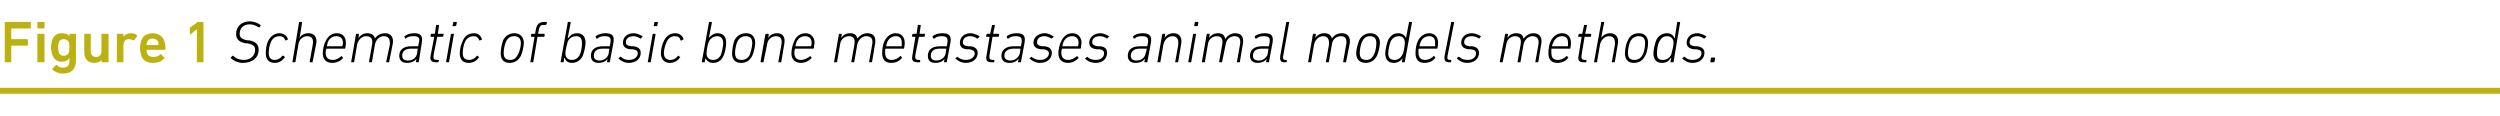
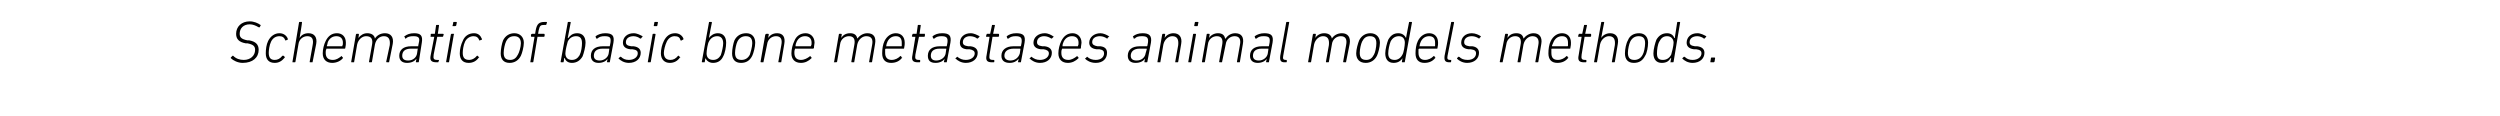
<svg xmlns="http://www.w3.org/2000/svg" version="1.1" width="421.4px" height="19.5px" viewBox="0 -3 421.4 19.5" style="top:-3px">
  <desc>Figure 1 Schematic of basic bone metastases animal models methods.</desc>
  <defs />
  <g class="svg-textframe-paragraphrules">
-     <line class="svg-paragraph-rulebelow" y1="12.3" y2="12.3" x1="0" x2="421.4" stroke="#bbb212" stroke-width="1" />
-   </g>
+     </g>
  <g id="Polygon116179">
    <path d="M 38.9 6.8 C 38.9 6.8 38.9 6.7 38.9 6.7 C 38.9 6.7 39.2 6.4 39.2 6.4 C 39.2 6.4 39.2 6.4 39.3 6.4 C 39.8 6.9 40.4 7.1 41.1 7.1 C 42.2 7.1 43 6.4 43 5.4 C 43 4.8 42.7 4.5 41.7 4.3 C 41.7 4.3 41.4 4.3 41.4 4.3 C 40.3 4.1 39.8 3.6 39.8 2.7 C 39.8 1.5 40.7 0.6 42.1 0.6 C 42.8 0.6 43.5 0.9 43.9 1.2 C 44 1.2 44 1.3 43.9 1.3 C 43.9 1.3 43.8 1.6 43.8 1.6 C 43.7 1.6 43.7 1.6 43.6 1.6 C 43.1 1.3 42.6 1.1 42.1 1.1 C 41 1.1 40.4 1.8 40.4 2.7 C 40.4 3.3 40.7 3.6 41.7 3.8 C 41.7 3.8 42 3.8 42 3.8 C 43.1 4 43.6 4.5 43.6 5.4 C 43.6 6.7 42.6 7.6 40.9 7.6 C 40.1 7.6 39.3 7.2 38.9 6.8 Z M 44.8 6 C 44.8 5.3 44.9 4.5 45.2 3.9 C 45.6 3.1 46.3 2.6 47.1 2.6 C 47.8 2.6 48.3 3 48.5 3.5 C 48.5 3.6 48.5 3.7 48.5 3.7 C 48.5 3.7 48.2 3.8 48.2 3.8 C 48.1 3.9 48.1 3.8 48.1 3.8 C 47.9 3.3 47.6 3.1 47.1 3.1 C 46.5 3.1 46 3.4 45.7 4 C 45.4 4.6 45.3 5.5 45.3 5.9 C 45.3 6.7 45.6 7.1 46.3 7.1 C 46.8 7.1 47.2 6.9 47.6 6.4 C 47.7 6.4 47.7 6.4 47.8 6.4 C 47.8 6.4 48 6.6 48 6.6 C 48 6.6 48 6.7 48 6.7 C 47.5 7.3 47 7.6 46.3 7.6 C 45.3 7.6 44.8 7 44.8 6 Z M 52.3 7.5 C 52.2 7.5 52.2 7.5 52.2 7.4 C 52.2 7.4 52.7 4.6 52.7 4.6 C 52.9 3.6 52.6 3.1 51.8 3.1 C 51.1 3.1 50.4 3.6 50.3 4.5 C 50.3 4.5 49.8 7.4 49.8 7.4 C 49.8 7.5 49.7 7.5 49.7 7.5 C 49.7 7.5 49.3 7.5 49.3 7.5 C 49.3 7.5 49.3 7.5 49.3 7.4 C 49.3 7.4 50.4 0.8 50.4 0.8 C 50.4 0.7 50.5 0.7 50.5 0.7 C 50.5 0.7 50.9 0.7 50.9 0.7 C 50.9 0.7 50.9 0.7 50.9 0.8 C 50.94 0.8 50.5 3.4 50.5 3.4 C 50.5 3.4 50.49 3.38 50.5 3.4 C 50.8 2.9 51.3 2.6 52 2.6 C 53 2.6 53.5 3.3 53.3 4.4 C 53.3 4.4 52.7 7.4 52.7 7.4 C 52.7 7.5 52.7 7.5 52.6 7.5 C 52.6 7.5 52.3 7.5 52.3 7.5 Z M 54.4 6 C 54.4 5.3 54.6 4.5 54.9 3.9 C 55.3 3.1 55.9 2.6 56.8 2.6 C 57.7 2.6 58.3 3.2 58.3 4.2 C 58.3 4.4 58.3 4.7 58.2 5.1 C 58.2 5.2 58.1 5.2 58.1 5.2 C 58.1 5.2 55.1 5.2 55.1 5.2 C 55 5.2 55 5.2 55 5.3 C 54.9 5.5 54.9 5.7 54.9 5.9 C 54.9 6.7 55.3 7.1 56.1 7.1 C 56.7 7.1 57.1 6.8 57.5 6.5 C 57.5 6.4 57.6 6.4 57.6 6.5 C 57.6 6.5 57.8 6.7 57.8 6.7 C 57.8 6.7 57.8 6.8 57.8 6.8 C 57.4 7.3 56.7 7.6 56 7.6 C 55 7.6 54.4 7 54.4 6 Z M 57.7 4.8 C 57.7 4.8 57.7 4.8 57.7 4.7 C 57.8 4.6 57.8 4.4 57.8 4.2 C 57.8 3.5 57.4 3.1 56.7 3.1 C 56.1 3.1 55.6 3.4 55.3 4 C 55.2 4.2 55.2 4.5 55.1 4.7 C 55.1 4.8 55.1 4.8 55.1 4.8 C 55.1 4.8 57.7 4.8 57.7 4.8 Z M 65.2 7.5 C 65.2 7.5 65.1 7.5 65.1 7.4 C 65.1 7.4 65.7 4.6 65.7 4.6 C 65.8 3.6 65.5 3.1 64.7 3.1 C 64 3.1 63.4 3.6 63.2 4.5 C 63.2 4.5 62.7 7.4 62.7 7.4 C 62.7 7.5 62.6 7.5 62.6 7.5 C 62.6 7.5 62.3 7.5 62.3 7.5 C 62.2 7.5 62.2 7.5 62.2 7.4 C 62.2 7.4 62.7 4.6 62.7 4.6 C 62.9 3.6 62.6 3.1 61.7 3.1 C 61.1 3.1 60.4 3.6 60.2 4.5 C 60.2 4.5 59.7 7.4 59.7 7.4 C 59.7 7.5 59.7 7.5 59.6 7.5 C 59.6 7.5 59.3 7.5 59.3 7.5 C 59.2 7.5 59.2 7.5 59.2 7.4 C 59.2 7.4 60 2.8 60 2.8 C 60 2.8 60.1 2.7 60.1 2.7 C 60.1 2.7 60.4 2.7 60.4 2.7 C 60.5 2.7 60.5 2.8 60.5 2.8 C 60.53 2.83 60.4 3.4 60.4 3.4 C 60.4 3.4 60.44 3.38 60.4 3.4 C 60.8 2.9 61.3 2.6 61.9 2.6 C 62.6 2.6 63.1 2.9 63.2 3.5 C 63.2 3.5 63.2 3.5 63.2 3.5 C 63.5 3 64.1 2.6 64.9 2.6 C 65.9 2.6 66.4 3.3 66.2 4.4 C 66.2 4.4 65.6 7.4 65.6 7.4 C 65.6 7.5 65.6 7.5 65.5 7.5 C 65.5 7.5 65.2 7.5 65.2 7.5 Z M 70.2 7.5 C 70.1 7.5 70.1 7.5 70.1 7.4 C 70.09 7.4 70.2 6.9 70.2 6.9 C 70.2 6.9 70.17 6.9 70.2 6.9 C 69.9 7.3 69.4 7.6 68.6 7.6 C 67.8 7.6 67.3 7.2 67.3 6.4 C 67.3 5.4 68 4.8 69.3 4.8 C 69.3 4.8 70.5 4.8 70.5 4.8 C 70.5 4.8 70.5 4.8 70.5 4.7 C 70.5 4.7 70.6 4.2 70.6 4.2 C 70.8 3.4 70.6 3.1 69.7 3.1 C 69.1 3.1 68.7 3.2 68.4 3.5 C 68.4 3.5 68.3 3.5 68.3 3.5 C 68.3 3.5 68.2 3.2 68.2 3.2 C 68.1 3.2 68.1 3.1 68.2 3.1 C 68.6 2.8 69.1 2.6 69.8 2.6 C 70.9 2.6 71.3 3 71.1 4.2 C 71.1 4.2 70.6 7.4 70.6 7.4 C 70.6 7.5 70.5 7.5 70.5 7.5 C 70.5 7.5 70.2 7.5 70.2 7.5 Z M 70.3 6 C 70.3 6 70.4 5.3 70.4 5.3 C 70.5 5.2 70.4 5.2 70.4 5.2 C 70.4 5.2 69.3 5.2 69.3 5.2 C 68.2 5.2 67.8 5.7 67.8 6.4 C 67.8 6.9 68.1 7.2 68.8 7.2 C 69.6 7.2 70.2 6.7 70.3 6 Z M 73.6 7.5 C 72.7 7.5 72.4 7.2 72.6 6.3 C 72.6 6.3 73.2 3.2 73.2 3.2 C 73.2 3.2 73.2 3.2 73.1 3.2 C 73.1 3.2 72.6 3.2 72.6 3.2 C 72.6 3.2 72.5 3.1 72.6 3.1 C 72.6 3.1 72.6 2.8 72.6 2.8 C 72.6 2.8 72.6 2.7 72.7 2.7 C 72.7 2.7 73.2 2.7 73.2 2.7 C 73.2 2.7 73.3 2.7 73.3 2.7 C 73.3 2.7 73.5 1.3 73.5 1.3 C 73.5 1.2 73.6 1.2 73.6 1.2 C 73.6 1.2 73.9 1.2 73.9 1.2 C 74 1.2 74 1.2 74 1.3 C 74 1.3 73.8 2.7 73.8 2.7 C 73.8 2.7 73.8 2.7 73.8 2.7 C 73.8 2.7 74.7 2.7 74.7 2.7 C 74.7 2.7 74.8 2.8 74.8 2.8 C 74.8 2.8 74.7 3.1 74.7 3.1 C 74.7 3.1 74.7 3.2 74.6 3.2 C 74.6 3.2 73.7 3.2 73.7 3.2 C 73.7 3.2 73.7 3.2 73.7 3.2 C 73.7 3.2 73.1 6.2 73.1 6.2 C 73 6.9 73.1 7.1 73.7 7.1 C 73.7 7.1 73.9 7.1 73.9 7.1 C 73.9 7.1 74 7.1 74 7.2 C 74 7.2 73.9 7.4 73.9 7.4 C 73.9 7.5 73.9 7.5 73.8 7.5 C 73.8 7.5 73.6 7.5 73.6 7.5 Z M 76.3 1.4 C 76.3 1.4 76.2 1.4 76.3 1.3 C 76.3 1.3 76.4 0.8 76.4 0.8 C 76.4 0.7 76.4 0.7 76.5 0.7 C 76.5 0.7 76.9 0.7 76.9 0.7 C 76.9 0.7 77 0.7 77 0.8 C 77 0.8 76.9 1.3 76.9 1.3 C 76.8 1.4 76.8 1.4 76.7 1.4 C 76.7 1.4 76.3 1.4 76.3 1.4 Z M 75.3 7.5 C 75.3 7.5 75.2 7.5 75.2 7.4 C 75.2 7.4 76 2.8 76 2.8 C 76 2.8 76.1 2.7 76.1 2.7 C 76.1 2.7 76.5 2.7 76.5 2.7 C 76.5 2.7 76.6 2.8 76.5 2.8 C 76.5 2.8 75.7 7.4 75.7 7.4 C 75.7 7.5 75.7 7.5 75.6 7.5 C 75.6 7.5 75.3 7.5 75.3 7.5 Z M 77.5 6 C 77.5 5.3 77.7 4.5 78 3.9 C 78.3 3.1 79 2.6 79.9 2.6 C 80.6 2.6 81 3 81.2 3.5 C 81.3 3.6 81.2 3.7 81.2 3.7 C 81.2 3.7 80.9 3.8 80.9 3.8 C 80.9 3.9 80.8 3.8 80.8 3.8 C 80.6 3.3 80.3 3.1 79.8 3.1 C 79.3 3.1 78.7 3.4 78.4 4 C 78.1 4.6 78 5.5 78 5.9 C 78 6.7 78.3 7.1 79.1 7.1 C 79.5 7.1 80 6.9 80.4 6.4 C 80.4 6.4 80.5 6.4 80.5 6.4 C 80.5 6.4 80.7 6.6 80.7 6.6 C 80.8 6.6 80.8 6.7 80.7 6.7 C 80.3 7.3 79.7 7.6 79 7.6 C 78 7.6 77.5 7 77.5 6 Z M 86.7 2.6 C 87.7 2.6 88.3 3.3 88.3 4.2 C 88.3 4.9 88 6 87.8 6.4 C 87.4 7.2 86.7 7.6 85.9 7.6 C 84.9 7.6 84.4 7 84.4 6 C 84.4 5.3 84.6 4.3 84.8 3.8 C 85.2 3 85.9 2.6 86.7 2.6 Z M 86.7 3.1 C 86 3.1 85.6 3.4 85.3 4 C 85.1 4.4 84.9 5.3 84.9 5.9 C 84.9 6.7 85.2 7.1 86 7.1 C 86.6 7.1 87 6.8 87.3 6.2 C 87.5 5.9 87.8 4.9 87.8 4.3 C 87.8 3.5 87.4 3.1 86.7 3.1 Z M 89.4 7.5 C 89.4 7.5 89.4 7.5 89.4 7.4 C 89.4 7.4 90.1 3.2 90.1 3.2 C 90.1 3.2 90.1 3.2 90.1 3.2 C 90.1 3.2 89.6 3.2 89.6 3.2 C 89.5 3.2 89.5 3.1 89.5 3.1 C 89.5 3.1 89.5 2.8 89.5 2.8 C 89.6 2.8 89.6 2.7 89.7 2.7 C 89.7 2.7 90.1 2.7 90.1 2.7 C 90.2 2.7 90.2 2.7 90.2 2.7 C 90.2 2.7 90.3 2.1 90.3 2.1 C 90.5 1 90.9 0.7 91.8 0.7 C 91.8 0.7 92.1 0.7 92.1 0.7 C 92.1 0.7 92.2 0.7 92.2 0.8 C 92.2 0.8 92.1 1.1 92.1 1.1 C 92.1 1.1 92.1 1.2 92 1.2 C 92 1.2 91.8 1.2 91.8 1.2 C 91.1 1.2 91 1.3 90.8 2.1 C 90.8 2.1 90.7 2.7 90.7 2.7 C 90.7 2.7 90.7 2.7 90.8 2.7 C 90.8 2.7 91.7 2.7 91.7 2.7 C 91.8 2.7 91.8 2.8 91.8 2.8 C 91.8 2.8 91.8 3.1 91.8 3.1 C 91.8 3.1 91.7 3.2 91.7 3.2 C 91.7 3.2 90.7 3.2 90.7 3.2 C 90.7 3.2 90.6 3.2 90.6 3.2 C 90.6 3.2 89.9 7.4 89.9 7.4 C 89.9 7.5 89.8 7.5 89.8 7.5 C 89.8 7.5 89.4 7.5 89.4 7.5 Z M 95.2 6.8 C 95.16 6.79 95.1 6.8 95.1 6.8 C 95.1 6.8 95.04 7.4 95 7.4 C 95 7.5 95 7.5 94.9 7.5 C 94.9 7.5 94.6 7.5 94.6 7.5 C 94.6 7.5 94.5 7.5 94.5 7.4 C 94.5 7.4 95.7 0.8 95.7 0.8 C 95.7 0.7 95.7 0.7 95.8 0.7 C 95.8 0.7 96.1 0.7 96.1 0.7 C 96.2 0.7 96.2 0.7 96.2 0.8 C 96.21 0.8 95.7 3.4 95.7 3.4 C 95.7 3.4 95.76 3.41 95.8 3.4 C 96.1 3 96.5 2.6 97.3 2.6 C 98.2 2.6 98.7 3.2 98.7 4.2 C 98.7 4.9 98.4 6 98.2 6.5 C 97.8 7.2 97.2 7.6 96.4 7.6 C 95.7 7.6 95.3 7.2 95.2 6.8 Z M 97.7 6.3 C 98 5.7 98.1 4.8 98.1 4.3 C 98.1 3.6 97.9 3.1 97.1 3.1 C 96.5 3.1 96 3.4 95.7 4 C 95.6 4.3 95.3 5.5 95.3 6 C 95.3 6.7 95.7 7.1 96.4 7.1 C 97 7.1 97.4 6.8 97.7 6.3 Z M 102.4 7.5 C 102.4 7.5 102.3 7.5 102.3 7.4 C 102.35 7.4 102.4 6.9 102.4 6.9 C 102.4 6.9 102.43 6.9 102.4 6.9 C 102.2 7.3 101.6 7.6 100.9 7.6 C 100.1 7.6 99.6 7.2 99.6 6.4 C 99.6 5.4 100.3 4.8 101.6 4.8 C 101.6 4.8 102.7 4.8 102.7 4.8 C 102.8 4.8 102.8 4.8 102.8 4.7 C 102.8 4.7 102.9 4.2 102.9 4.2 C 103 3.4 102.9 3.1 101.9 3.1 C 101.4 3.1 101 3.2 100.7 3.5 C 100.6 3.5 100.6 3.5 100.5 3.5 C 100.5 3.5 100.4 3.2 100.4 3.2 C 100.4 3.2 100.4 3.1 100.4 3.1 C 100.8 2.8 101.4 2.6 102 2.6 C 103.2 2.6 103.6 3 103.4 4.2 C 103.4 4.2 102.8 7.4 102.8 7.4 C 102.8 7.5 102.8 7.5 102.7 7.5 C 102.7 7.5 102.4 7.5 102.4 7.5 Z M 102.6 6 C 102.6 6 102.7 5.3 102.7 5.3 C 102.7 5.2 102.7 5.2 102.7 5.2 C 102.7 5.2 101.6 5.2 101.6 5.2 C 100.5 5.2 100.1 5.7 100.1 6.4 C 100.1 6.9 100.4 7.2 101.1 7.2 C 101.8 7.2 102.5 6.7 102.6 6 Z M 104.3 6.9 C 104.2 6.9 104.3 6.8 104.3 6.8 C 104.3 6.8 104.5 6.6 104.5 6.6 C 104.6 6.5 104.6 6.6 104.7 6.6 C 105 6.9 105.4 7.1 106 7.1 C 106.9 7.1 107.5 6.6 107.5 6 C 107.5 5.6 107.3 5.4 106.6 5.3 C 106.6 5.3 106.2 5.3 106.2 5.3 C 105.4 5.2 105 4.8 105 4.2 C 105 3.3 105.7 2.6 106.8 2.6 C 107.4 2.6 107.9 2.9 108.3 3.1 C 108.3 3.1 108.3 3.2 108.3 3.2 C 108.3 3.2 108.1 3.4 108.1 3.4 C 108.1 3.5 108 3.5 107.9 3.5 C 107.7 3.3 107.2 3.1 106.8 3.1 C 106 3.1 105.5 3.5 105.5 4.1 C 105.5 4.5 105.7 4.7 106.4 4.8 C 106.4 4.8 106.8 4.8 106.8 4.8 C 107.6 4.9 108 5.3 108 5.9 C 108 6.9 107.2 7.6 106 7.6 C 105.2 7.6 104.6 7.2 104.3 6.9 Z M 110.3 1.4 C 110.2 1.4 110.2 1.4 110.2 1.3 C 110.2 1.3 110.3 0.8 110.3 0.8 C 110.3 0.7 110.3 0.7 110.4 0.7 C 110.4 0.7 110.8 0.7 110.8 0.7 C 110.9 0.7 110.9 0.7 110.9 0.8 C 110.9 0.8 110.8 1.3 110.8 1.3 C 110.8 1.4 110.7 1.4 110.7 1.4 C 110.7 1.4 110.3 1.4 110.3 1.4 Z M 109.2 7.5 C 109.2 7.5 109.2 7.5 109.2 7.4 C 109.2 7.4 110 2.8 110 2.8 C 110 2.8 110 2.7 110.1 2.7 C 110.1 2.7 110.4 2.7 110.4 2.7 C 110.5 2.7 110.5 2.8 110.5 2.8 C 110.5 2.8 109.7 7.4 109.7 7.4 C 109.7 7.5 109.6 7.5 109.6 7.5 C 109.6 7.5 109.2 7.5 109.2 7.5 Z M 111.4 6 C 111.4 5.3 111.6 4.5 111.9 3.9 C 112.3 3.1 112.9 2.6 113.8 2.6 C 114.5 2.6 115 3 115.2 3.5 C 115.2 3.6 115.2 3.7 115.1 3.7 C 115.1 3.7 114.9 3.8 114.9 3.8 C 114.8 3.9 114.8 3.8 114.7 3.8 C 114.6 3.3 114.3 3.1 113.7 3.1 C 113.2 3.1 112.7 3.4 112.4 4 C 112.1 4.6 111.9 5.5 111.9 5.9 C 111.9 6.7 112.3 7.1 113 7.1 C 113.5 7.1 113.9 6.9 114.3 6.4 C 114.3 6.4 114.4 6.4 114.4 6.4 C 114.4 6.4 114.6 6.6 114.6 6.6 C 114.7 6.6 114.7 6.7 114.6 6.7 C 114.2 7.3 113.6 7.6 112.9 7.6 C 112 7.6 111.4 7 111.4 6 Z M 118.9 6.8 C 118.92 6.79 118.9 6.8 118.9 6.8 C 118.9 6.8 118.8 7.4 118.8 7.4 C 118.8 7.5 118.8 7.5 118.7 7.5 C 118.7 7.5 118.4 7.5 118.4 7.5 C 118.3 7.5 118.3 7.5 118.3 7.4 C 118.3 7.4 119.5 0.8 119.5 0.8 C 119.5 0.7 119.5 0.7 119.6 0.7 C 119.6 0.7 119.9 0.7 119.9 0.7 C 119.9 0.7 120 0.7 120 0.8 C 119.97 0.8 119.5 3.4 119.5 3.4 C 119.5 3.4 119.52 3.41 119.5 3.4 C 119.8 3 120.3 2.6 121 2.6 C 121.9 2.6 122.4 3.2 122.4 4.2 C 122.4 4.9 122.2 6 121.9 6.5 C 121.6 7.2 121 7.6 120.2 7.6 C 119.5 7.6 119.1 7.2 118.9 6.8 Z M 121.5 6.3 C 121.7 5.7 121.9 4.8 121.9 4.3 C 121.9 3.6 121.6 3.1 120.9 3.1 C 120.3 3.1 119.8 3.4 119.5 4 C 119.3 4.3 119.1 5.5 119.1 6 C 119.1 6.7 119.5 7.1 120.2 7.1 C 120.8 7.1 121.2 6.8 121.5 6.3 Z M 125.8 2.6 C 126.8 2.6 127.3 3.3 127.3 4.2 C 127.3 4.9 127 6 126.8 6.4 C 126.4 7.2 125.8 7.6 124.9 7.6 C 123.9 7.6 123.4 7 123.4 6 C 123.4 5.3 123.6 4.3 123.8 3.8 C 124.2 3 124.9 2.6 125.8 2.6 Z M 125.7 3.1 C 125.1 3.1 124.6 3.4 124.3 4 C 124.1 4.4 123.9 5.3 123.9 5.9 C 123.9 6.7 124.2 7.1 125 7.1 C 125.6 7.1 126.1 6.8 126.4 6.2 C 126.5 5.9 126.8 4.9 126.8 4.3 C 126.8 3.5 126.5 3.1 125.7 3.1 Z M 131.3 7.5 C 131.2 7.5 131.2 7.5 131.2 7.4 C 131.2 7.4 131.7 4.6 131.7 4.6 C 131.9 3.6 131.6 3.1 130.8 3.1 C 130.1 3.1 129.4 3.6 129.3 4.5 C 129.3 4.5 128.7 7.4 128.7 7.4 C 128.7 7.5 128.7 7.5 128.6 7.5 C 128.6 7.5 128.3 7.5 128.3 7.5 C 128.3 7.5 128.2 7.5 128.2 7.4 C 128.2 7.4 129 2.8 129 2.8 C 129.1 2.8 129.1 2.7 129.2 2.7 C 129.2 2.7 129.5 2.7 129.5 2.7 C 129.5 2.7 129.6 2.8 129.6 2.8 C 129.56 2.83 129.5 3.4 129.5 3.4 C 129.5 3.4 129.47 3.38 129.5 3.4 C 129.8 2.9 130.3 2.6 131 2.6 C 132 2.6 132.4 3.3 132.2 4.4 C 132.2 4.4 131.7 7.4 131.7 7.4 C 131.7 7.5 131.7 7.5 131.6 7.5 C 131.6 7.5 131.3 7.5 131.3 7.5 Z M 133.4 6 C 133.4 5.3 133.6 4.5 133.9 3.9 C 134.2 3.1 134.9 2.6 135.8 2.6 C 136.6 2.6 137.3 3.2 137.3 4.2 C 137.3 4.4 137.2 4.7 137.2 5.1 C 137.1 5.2 137.1 5.2 137 5.2 C 137 5.2 134 5.2 134 5.2 C 134 5.2 134 5.2 134 5.3 C 133.9 5.5 133.9 5.7 133.9 5.9 C 133.9 6.7 134.3 7.1 135 7.1 C 135.6 7.1 136.1 6.8 136.5 6.5 C 136.5 6.4 136.6 6.4 136.6 6.5 C 136.6 6.5 136.8 6.7 136.8 6.7 C 136.8 6.7 136.8 6.8 136.8 6.8 C 136.3 7.3 135.7 7.6 135 7.6 C 134 7.6 133.4 7 133.4 6 Z M 136.6 4.8 C 136.7 4.8 136.7 4.8 136.7 4.7 C 136.8 4.6 136.8 4.4 136.8 4.2 C 136.8 3.5 136.4 3.1 135.7 3.1 C 135.1 3.1 134.6 3.4 134.3 4 C 134.2 4.2 134.1 4.5 134.1 4.7 C 134.1 4.8 134.1 4.8 134.1 4.8 C 134.1 4.8 136.6 4.8 136.6 4.8 Z M 146.6 7.5 C 146.5 7.5 146.5 7.5 146.5 7.4 C 146.5 7.4 147 4.6 147 4.6 C 147.2 3.6 146.9 3.1 146 3.1 C 145.4 3.1 144.7 3.6 144.5 4.5 C 144.5 4.5 144 7.4 144 7.4 C 144 7.5 144 7.5 143.9 7.5 C 143.9 7.5 143.6 7.5 143.6 7.5 C 143.6 7.5 143.5 7.5 143.5 7.4 C 143.5 7.4 144 4.6 144 4.6 C 144.2 3.6 143.9 3.1 143.1 3.1 C 142.4 3.1 141.7 3.6 141.6 4.5 C 141.6 4.5 141.1 7.4 141.1 7.4 C 141 7.5 141 7.5 141 7.5 C 141 7.5 140.6 7.5 140.6 7.5 C 140.6 7.5 140.5 7.5 140.6 7.4 C 140.6 7.4 141.4 2.8 141.4 2.8 C 141.4 2.8 141.4 2.7 141.5 2.7 C 141.5 2.7 141.8 2.7 141.8 2.7 C 141.8 2.7 141.9 2.8 141.9 2.8 C 141.87 2.83 141.8 3.4 141.8 3.4 C 141.8 3.4 141.78 3.38 141.8 3.4 C 142.1 2.9 142.6 2.6 143.3 2.6 C 144 2.6 144.4 2.9 144.5 3.5 C 144.5 3.5 144.5 3.5 144.5 3.5 C 144.9 3 145.5 2.6 146.2 2.6 C 147.3 2.6 147.7 3.3 147.5 4.4 C 147.5 4.4 147 7.4 147 7.4 C 147 7.5 146.9 7.5 146.9 7.5 C 146.9 7.5 146.6 7.5 146.6 7.5 Z M 148.7 6 C 148.7 5.3 148.8 4.5 149.1 3.9 C 149.5 3.1 150.2 2.6 151 2.6 C 151.9 2.6 152.5 3.2 152.5 4.2 C 152.5 4.4 152.5 4.7 152.4 5.1 C 152.4 5.2 152.4 5.2 152.3 5.2 C 152.3 5.2 149.3 5.2 149.3 5.2 C 149.3 5.2 149.3 5.2 149.2 5.3 C 149.2 5.5 149.2 5.7 149.2 5.9 C 149.2 6.7 149.6 7.1 150.3 7.1 C 150.9 7.1 151.4 6.8 151.7 6.5 C 151.8 6.4 151.8 6.4 151.9 6.5 C 151.9 6.5 152 6.7 152 6.7 C 152.1 6.7 152.1 6.8 152 6.8 C 151.6 7.3 151 7.6 150.2 7.6 C 149.2 7.6 148.7 7 148.7 6 Z M 151.9 4.8 C 152 4.8 152 4.8 152 4.7 C 152 4.6 152 4.4 152 4.2 C 152 3.5 151.7 3.1 151 3.1 C 150.4 3.1 149.9 3.4 149.6 4 C 149.5 4.2 149.4 4.5 149.4 4.7 C 149.3 4.8 149.4 4.8 149.4 4.8 C 149.4 4.8 151.9 4.8 151.9 4.8 Z M 154.7 7.5 C 153.9 7.5 153.6 7.2 153.8 6.3 C 153.8 6.3 154.3 3.2 154.3 3.2 C 154.4 3.2 154.3 3.2 154.3 3.2 C 154.3 3.2 153.8 3.2 153.8 3.2 C 153.8 3.2 153.7 3.1 153.7 3.1 C 153.7 3.1 153.8 2.8 153.8 2.8 C 153.8 2.8 153.8 2.7 153.9 2.7 C 153.9 2.7 154.4 2.7 154.4 2.7 C 154.4 2.7 154.4 2.7 154.5 2.7 C 154.5 2.7 154.7 1.3 154.7 1.3 C 154.7 1.2 154.7 1.2 154.8 1.2 C 154.8 1.2 155.1 1.2 155.1 1.2 C 155.2 1.2 155.2 1.2 155.2 1.3 C 155.2 1.3 155 2.7 155 2.7 C 154.9 2.7 155 2.7 155 2.7 C 155 2.7 155.9 2.7 155.9 2.7 C 155.9 2.7 155.9 2.8 155.9 2.8 C 155.9 2.8 155.9 3.1 155.9 3.1 C 155.9 3.1 155.8 3.2 155.8 3.2 C 155.8 3.2 154.9 3.2 154.9 3.2 C 154.9 3.2 154.9 3.2 154.9 3.2 C 154.9 3.2 154.3 6.2 154.3 6.2 C 154.2 6.9 154.3 7.1 154.9 7.1 C 154.9 7.1 155.1 7.1 155.1 7.1 C 155.1 7.1 155.1 7.1 155.1 7.2 C 155.1 7.2 155.1 7.4 155.1 7.4 C 155.1 7.5 155 7.5 155 7.5 C 155 7.5 154.7 7.5 154.7 7.5 Z M 159.2 7.5 C 159.2 7.5 159.1 7.5 159.1 7.4 C 159.14 7.4 159.2 6.9 159.2 6.9 C 159.2 6.9 159.22 6.9 159.2 6.9 C 159 7.3 158.4 7.6 157.7 7.6 C 156.8 7.6 156.4 7.2 156.4 6.4 C 156.4 5.4 157.1 4.8 158.4 4.8 C 158.4 4.8 159.5 4.8 159.5 4.8 C 159.6 4.8 159.6 4.8 159.6 4.7 C 159.6 4.7 159.7 4.2 159.7 4.2 C 159.8 3.4 159.6 3.1 158.7 3.1 C 158.2 3.1 157.8 3.2 157.5 3.5 C 157.4 3.5 157.4 3.5 157.3 3.5 C 157.3 3.5 157.2 3.2 157.2 3.2 C 157.2 3.2 157.2 3.1 157.2 3.1 C 157.6 2.8 158.1 2.6 158.8 2.6 C 160 2.6 160.4 3 160.2 4.2 C 160.2 4.2 159.6 7.4 159.6 7.4 C 159.6 7.5 159.6 7.5 159.5 7.5 C 159.5 7.5 159.2 7.5 159.2 7.5 Z M 159.4 6 C 159.4 6 159.5 5.3 159.5 5.3 C 159.5 5.2 159.5 5.2 159.5 5.2 C 159.5 5.2 158.4 5.2 158.4 5.2 C 157.3 5.2 156.9 5.7 156.9 6.4 C 156.9 6.9 157.2 7.2 157.8 7.2 C 158.6 7.2 159.3 6.7 159.4 6 Z M 161.1 6.9 C 161 6.9 161 6.8 161.1 6.8 C 161.1 6.8 161.3 6.6 161.3 6.6 C 161.4 6.5 161.4 6.6 161.4 6.6 C 161.8 6.9 162.2 7.1 162.8 7.1 C 163.7 7.1 164.3 6.6 164.3 6 C 164.3 5.6 164 5.4 163.4 5.3 C 163.4 5.3 162.9 5.3 162.9 5.3 C 162.1 5.2 161.8 4.8 161.8 4.2 C 161.8 3.3 162.5 2.6 163.6 2.6 C 164.2 2.6 164.7 2.9 165.1 3.1 C 165.1 3.1 165.1 3.2 165.1 3.2 C 165.1 3.2 164.9 3.4 164.9 3.4 C 164.8 3.5 164.8 3.5 164.7 3.5 C 164.5 3.3 164 3.1 163.5 3.1 C 162.8 3.1 162.3 3.5 162.3 4.1 C 162.3 4.5 162.5 4.7 163.2 4.8 C 163.2 4.8 163.6 4.8 163.6 4.8 C 164.4 4.9 164.8 5.3 164.8 5.9 C 164.8 6.9 164 7.6 162.8 7.6 C 162 7.6 161.4 7.2 161.1 6.9 Z M 167.2 7.5 C 166.4 7.5 166.1 7.2 166.3 6.3 C 166.3 6.3 166.8 3.2 166.8 3.2 C 166.8 3.2 166.8 3.2 166.8 3.2 C 166.8 3.2 166.3 3.2 166.3 3.2 C 166.2 3.2 166.2 3.1 166.2 3.1 C 166.2 3.1 166.3 2.8 166.3 2.8 C 166.3 2.8 166.3 2.7 166.4 2.7 C 166.4 2.7 166.9 2.7 166.9 2.7 C 166.9 2.7 166.9 2.7 166.9 2.7 C 166.9 2.7 167.2 1.3 167.2 1.3 C 167.2 1.2 167.2 1.2 167.3 1.2 C 167.3 1.2 167.6 1.2 167.6 1.2 C 167.7 1.2 167.7 1.2 167.7 1.3 C 167.7 1.3 167.4 2.7 167.4 2.7 C 167.4 2.7 167.5 2.7 167.5 2.7 C 167.5 2.7 168.3 2.7 168.3 2.7 C 168.4 2.7 168.4 2.8 168.4 2.8 C 168.4 2.8 168.4 3.1 168.4 3.1 C 168.4 3.1 168.3 3.2 168.3 3.2 C 168.3 3.2 167.4 3.2 167.4 3.2 C 167.4 3.2 167.4 3.2 167.3 3.2 C 167.3 3.2 166.8 6.2 166.8 6.2 C 166.7 6.9 166.8 7.1 167.4 7.1 C 167.4 7.1 167.5 7.1 167.5 7.1 C 167.6 7.1 167.6 7.1 167.6 7.2 C 167.6 7.2 167.6 7.4 167.6 7.4 C 167.6 7.5 167.5 7.5 167.5 7.5 C 167.5 7.5 167.2 7.5 167.2 7.5 Z M 171.7 7.5 C 171.6 7.5 171.6 7.5 171.6 7.4 C 171.63 7.4 171.7 6.9 171.7 6.9 C 171.7 6.9 171.71 6.9 171.7 6.9 C 171.4 7.3 170.9 7.6 170.2 7.6 C 169.3 7.6 168.8 7.2 168.8 6.4 C 168.8 5.4 169.6 4.8 170.8 4.8 C 170.8 4.8 172 4.8 172 4.8 C 172 4.8 172.1 4.8 172.1 4.7 C 172.1 4.7 172.2 4.2 172.2 4.2 C 172.3 3.4 172.1 3.1 171.2 3.1 C 170.7 3.1 170.3 3.2 170 3.5 C 169.9 3.5 169.9 3.5 169.8 3.5 C 169.8 3.5 169.7 3.2 169.7 3.2 C 169.7 3.2 169.7 3.1 169.7 3.1 C 170.1 2.8 170.6 2.6 171.3 2.6 C 172.5 2.6 172.9 3 172.7 4.2 C 172.7 4.2 172.1 7.4 172.1 7.4 C 172.1 7.5 172.1 7.5 172 7.5 C 172 7.5 171.7 7.5 171.7 7.5 Z M 171.9 6 C 171.9 6 172 5.3 172 5.3 C 172 5.2 172 5.2 171.9 5.2 C 171.9 5.2 170.9 5.2 170.9 5.2 C 169.8 5.2 169.3 5.7 169.3 6.4 C 169.3 6.9 169.7 7.2 170.3 7.2 C 171.1 7.2 171.7 6.7 171.9 6 Z M 173.6 6.9 C 173.5 6.9 173.5 6.8 173.6 6.8 C 173.6 6.8 173.8 6.6 173.8 6.6 C 173.9 6.5 173.9 6.6 173.9 6.6 C 174.3 6.9 174.7 7.1 175.3 7.1 C 176.2 7.1 176.8 6.6 176.8 6 C 176.8 5.6 176.5 5.4 175.9 5.3 C 175.9 5.3 175.4 5.3 175.4 5.3 C 174.6 5.2 174.2 4.8 174.2 4.2 C 174.2 3.3 175 2.6 176.1 2.6 C 176.7 2.6 177.2 2.9 177.5 3.1 C 177.6 3.1 177.6 3.2 177.6 3.2 C 177.6 3.2 177.4 3.4 177.4 3.4 C 177.3 3.5 177.3 3.5 177.2 3.5 C 176.9 3.3 176.5 3.1 176 3.1 C 175.3 3.1 174.8 3.5 174.8 4.1 C 174.8 4.5 175 4.7 175.7 4.8 C 175.7 4.8 176.1 4.8 176.1 4.8 C 176.9 4.9 177.3 5.3 177.3 5.9 C 177.3 6.9 176.5 7.6 175.3 7.6 C 174.5 7.6 173.9 7.2 173.6 6.9 Z M 178.4 6 C 178.4 5.3 178.6 4.5 178.9 3.9 C 179.3 3.1 179.9 2.6 180.8 2.6 C 181.6 2.6 182.3 3.2 182.3 4.2 C 182.3 4.4 182.2 4.7 182.2 5.1 C 182.2 5.2 182.1 5.2 182 5.2 C 182 5.2 179.1 5.2 179.1 5.2 C 179 5.2 179 5.2 179 5.3 C 178.9 5.5 178.9 5.7 178.9 5.9 C 178.9 6.7 179.3 7.1 180.1 7.1 C 180.6 7.1 181.1 6.8 181.5 6.5 C 181.5 6.4 181.6 6.4 181.6 6.5 C 181.6 6.5 181.8 6.7 181.8 6.7 C 181.8 6.7 181.8 6.8 181.8 6.8 C 181.3 7.3 180.7 7.6 180 7.6 C 179 7.6 178.4 7 178.4 6 Z M 181.7 4.8 C 181.7 4.8 181.7 4.8 181.7 4.7 C 181.8 4.6 181.8 4.4 181.8 4.2 C 181.8 3.5 181.4 3.1 180.7 3.1 C 180.1 3.1 179.6 3.4 179.3 4 C 179.2 4.2 179.1 4.5 179.1 4.7 C 179.1 4.8 179.1 4.8 179.1 4.8 C 179.1 4.8 181.7 4.8 181.7 4.8 Z M 182.9 6.9 C 182.9 6.9 182.9 6.8 183 6.8 C 183 6.8 183.2 6.6 183.2 6.6 C 183.2 6.5 183.3 6.6 183.3 6.6 C 183.6 6.9 184.1 7.1 184.7 7.1 C 185.6 7.1 186.1 6.6 186.1 6 C 186.1 5.6 185.9 5.4 185.3 5.3 C 185.3 5.3 184.8 5.3 184.8 5.3 C 184 5.2 183.6 4.8 183.6 4.2 C 183.6 3.3 184.4 2.6 185.5 2.6 C 186 2.6 186.6 2.9 186.9 3.1 C 187 3.1 187 3.2 186.9 3.2 C 186.9 3.2 186.7 3.4 186.7 3.4 C 186.7 3.5 186.7 3.5 186.6 3.5 C 186.3 3.3 185.9 3.1 185.4 3.1 C 184.6 3.1 184.1 3.5 184.1 4.1 C 184.1 4.5 184.4 4.7 185 4.8 C 185 4.8 185.5 4.8 185.5 4.8 C 186.3 4.9 186.6 5.3 186.6 5.9 C 186.6 6.9 185.9 7.6 184.7 7.6 C 183.8 7.6 183.2 7.2 182.9 6.9 Z M 193 7.5 C 192.9 7.5 192.9 7.5 192.9 7.4 C 192.91 7.4 193 6.9 193 6.9 C 193 6.9 192.99 6.9 193 6.9 C 192.7 7.3 192.2 7.6 191.4 7.6 C 190.6 7.6 190.1 7.2 190.1 6.4 C 190.1 5.4 190.8 4.8 192.1 4.8 C 192.1 4.8 193.3 4.8 193.3 4.8 C 193.3 4.8 193.4 4.8 193.4 4.7 C 193.4 4.7 193.5 4.2 193.5 4.2 C 193.6 3.4 193.4 3.1 192.5 3.1 C 191.9 3.1 191.5 3.2 191.3 3.5 C 191.2 3.5 191.1 3.5 191.1 3.5 C 191.1 3.5 191 3.2 191 3.2 C 190.9 3.2 191 3.1 191 3.1 C 191.4 2.8 191.9 2.6 192.6 2.6 C 193.7 2.6 194.2 3 194 4.2 C 194 4.2 193.4 7.4 193.4 7.4 C 193.4 7.5 193.3 7.5 193.3 7.5 C 193.3 7.5 193 7.5 193 7.5 Z M 193.1 6 C 193.1 6 193.3 5.3 193.3 5.3 C 193.3 5.2 193.3 5.2 193.2 5.2 C 193.2 5.2 192.1 5.2 192.1 5.2 C 191.1 5.2 190.6 5.7 190.6 6.4 C 190.6 6.9 190.9 7.2 191.6 7.2 C 192.4 7.2 193 6.7 193.1 6 Z M 198.1 7.5 C 198.1 7.5 198.1 7.5 198.1 7.4 C 198.1 7.4 198.6 4.6 198.6 4.6 C 198.7 3.6 198.4 3.1 197.6 3.1 C 197 3.1 196.3 3.6 196.1 4.5 C 196.1 4.5 195.6 7.4 195.6 7.4 C 195.6 7.5 195.6 7.5 195.5 7.5 C 195.5 7.5 195.2 7.5 195.2 7.5 C 195.1 7.5 195.1 7.5 195.1 7.4 C 195.1 7.4 195.9 2.8 195.9 2.8 C 195.9 2.8 196 2.7 196 2.7 C 196 2.7 196.3 2.7 196.3 2.7 C 196.4 2.7 196.4 2.8 196.4 2.8 C 196.42 2.83 196.3 3.4 196.3 3.4 C 196.3 3.4 196.33 3.38 196.3 3.4 C 196.6 2.9 197.2 2.6 197.8 2.6 C 198.8 2.6 199.3 3.3 199.1 4.4 C 199.1 4.4 198.6 7.4 198.6 7.4 C 198.6 7.5 198.5 7.5 198.5 7.5 C 198.5 7.5 198.1 7.5 198.1 7.5 Z M 201.4 1.4 C 201.3 1.4 201.3 1.4 201.3 1.3 C 201.3 1.3 201.4 0.8 201.4 0.8 C 201.4 0.7 201.5 0.7 201.5 0.7 C 201.5 0.7 201.9 0.7 201.9 0.7 C 202 0.7 202 0.7 202 0.8 C 202 0.8 201.9 1.3 201.9 1.3 C 201.9 1.4 201.9 1.4 201.8 1.4 C 201.8 1.4 201.4 1.4 201.4 1.4 Z M 200.4 7.5 C 200.3 7.5 200.3 7.5 200.3 7.4 C 200.3 7.4 201.1 2.8 201.1 2.8 C 201.1 2.8 201.1 2.7 201.2 2.7 C 201.2 2.7 201.5 2.7 201.5 2.7 C 201.6 2.7 201.6 2.8 201.6 2.8 C 201.6 2.8 200.8 7.4 200.8 7.4 C 200.8 7.5 200.8 7.5 200.7 7.5 C 200.7 7.5 200.4 7.5 200.4 7.5 Z M 208.6 7.5 C 208.5 7.5 208.5 7.5 208.5 7.4 C 208.5 7.4 209 4.6 209 4.6 C 209.2 3.6 208.9 3.1 208.1 3.1 C 207.4 3.1 206.7 3.6 206.6 4.5 C 206.6 4.5 206 7.4 206 7.4 C 206 7.5 206 7.5 205.9 7.5 C 205.9 7.5 205.6 7.5 205.6 7.5 C 205.6 7.5 205.5 7.5 205.5 7.4 C 205.5 7.4 206 4.6 206 4.6 C 206.2 3.6 205.9 3.1 205.1 3.1 C 204.4 3.1 203.7 3.6 203.6 4.5 C 203.6 4.5 203.1 7.4 203.1 7.4 C 203.1 7.5 203 7.5 203 7.5 C 203 7.5 202.7 7.5 202.7 7.5 C 202.6 7.5 202.6 7.5 202.6 7.4 C 202.6 7.4 203.4 2.8 203.4 2.8 C 203.4 2.8 203.4 2.7 203.5 2.7 C 203.5 2.7 203.8 2.7 203.8 2.7 C 203.9 2.7 203.9 2.8 203.9 2.8 C 203.89 2.83 203.8 3.4 203.8 3.4 C 203.8 3.4 203.8 3.38 203.8 3.4 C 204.1 2.9 204.7 2.6 205.3 2.6 C 206 2.6 206.4 2.9 206.5 3.5 C 206.5 3.5 206.6 3.5 206.6 3.5 C 206.9 3 207.5 2.6 208.2 2.6 C 209.3 2.6 209.7 3.3 209.5 4.4 C 209.5 4.4 209 7.4 209 7.4 C 209 7.5 209 7.5 208.9 7.5 C 208.9 7.5 208.6 7.5 208.6 7.5 Z M 213.5 7.5 C 213.5 7.5 213.4 7.5 213.4 7.4 C 213.45 7.4 213.5 6.9 213.5 6.9 C 213.5 6.9 213.53 6.9 213.5 6.9 C 213.3 7.3 212.7 7.6 212 7.6 C 211.2 7.6 210.7 7.2 210.7 6.4 C 210.7 5.4 211.4 4.8 212.7 4.8 C 212.7 4.8 213.8 4.8 213.8 4.8 C 213.9 4.8 213.9 4.8 213.9 4.7 C 213.9 4.7 214 4.2 214 4.2 C 214.1 3.4 214 3.1 213 3.1 C 212.5 3.1 212.1 3.2 211.8 3.5 C 211.7 3.5 211.7 3.5 211.6 3.5 C 211.6 3.5 211.5 3.2 211.5 3.2 C 211.5 3.2 211.5 3.1 211.5 3.1 C 211.9 2.8 212.5 2.6 213.1 2.6 C 214.3 2.6 214.7 3 214.5 4.2 C 214.5 4.2 213.9 7.4 213.9 7.4 C 213.9 7.5 213.9 7.5 213.8 7.5 C 213.8 7.5 213.5 7.5 213.5 7.5 Z M 213.7 6 C 213.7 6 213.8 5.3 213.8 5.3 C 213.8 5.2 213.8 5.2 213.8 5.2 C 213.8 5.2 212.7 5.2 212.7 5.2 C 211.6 5.2 211.2 5.7 211.2 6.4 C 211.2 6.9 211.5 7.2 212.2 7.2 C 212.9 7.2 213.6 6.7 213.7 6 Z M 216.5 7.5 C 215.9 7.5 215.7 7.2 215.8 6.4 C 215.8 6.4 216.8 0.8 216.8 0.8 C 216.8 0.7 216.9 0.7 216.9 0.7 C 216.9 0.7 217.3 0.7 217.3 0.7 C 217.3 0.7 217.3 0.7 217.3 0.8 C 217.3 0.8 216.3 6.4 216.3 6.4 C 216.2 6.9 216.3 7.1 216.7 7.1 C 216.7 7.1 216.8 7.1 216.8 7.1 C 216.9 7.1 216.9 7.1 216.9 7.2 C 216.9 7.2 216.9 7.4 216.9 7.4 C 216.9 7.5 216.8 7.5 216.8 7.5 C 216.8 7.5 216.5 7.5 216.5 7.5 Z M 226.5 7.5 C 226.5 7.5 226.4 7.5 226.4 7.4 C 226.4 7.4 226.9 4.6 226.9 4.6 C 227.1 3.6 226.8 3.1 226 3.1 C 225.3 3.1 224.6 3.6 224.5 4.5 C 224.5 4.5 224 7.4 224 7.4 C 224 7.5 223.9 7.5 223.9 7.5 C 223.9 7.5 223.6 7.5 223.6 7.5 C 223.5 7.5 223.5 7.5 223.5 7.4 C 223.5 7.4 224 4.6 224 4.6 C 224.1 3.6 223.8 3.1 223 3.1 C 222.4 3.1 221.7 3.6 221.5 4.5 C 221.5 4.5 221 7.4 221 7.4 C 221 7.5 221 7.5 220.9 7.5 C 220.9 7.5 220.6 7.5 220.6 7.5 C 220.5 7.5 220.5 7.5 220.5 7.4 C 220.5 7.4 221.3 2.8 221.3 2.8 C 221.3 2.8 221.4 2.7 221.4 2.7 C 221.4 2.7 221.7 2.7 221.7 2.7 C 221.8 2.7 221.8 2.8 221.8 2.8 C 221.82 2.83 221.7 3.4 221.7 3.4 C 221.7 3.4 221.73 3.38 221.7 3.4 C 222 2.9 222.6 2.6 223.2 2.6 C 223.9 2.6 224.4 2.9 224.5 3.5 C 224.5 3.5 224.5 3.5 224.5 3.5 C 224.8 3 225.4 2.6 226.2 2.6 C 227.2 2.6 227.7 3.3 227.5 4.4 C 227.5 4.4 226.9 7.4 226.9 7.4 C 226.9 7.5 226.9 7.5 226.8 7.5 C 226.8 7.5 226.5 7.5 226.5 7.5 Z M 231 2.6 C 232 2.6 232.6 3.3 232.6 4.2 C 232.6 4.9 232.3 6 232.1 6.4 C 231.7 7.2 231 7.6 230.2 7.6 C 229.2 7.6 228.6 7 228.6 6 C 228.6 5.3 228.9 4.3 229.1 3.8 C 229.5 3 230.2 2.6 231 2.6 Z M 230.9 3.1 C 230.3 3.1 229.9 3.4 229.6 4 C 229.4 4.4 229.2 5.3 229.2 5.9 C 229.2 6.7 229.5 7.1 230.3 7.1 C 230.9 7.1 231.3 6.8 231.6 6.2 C 231.8 5.9 232 4.9 232 4.3 C 232 3.5 231.7 3.1 230.9 3.1 Z M 236.4 7.5 C 236.3 7.5 236.3 7.5 236.3 7.4 C 236.32 7.4 236.4 6.8 236.4 6.8 C 236.4 6.8 236.41 6.83 236.4 6.8 C 236.1 7.3 235.6 7.6 234.9 7.6 C 234 7.6 233.5 7 233.5 6 C 233.5 5.3 233.8 4.2 234 3.7 C 234.4 3 234.9 2.6 235.7 2.6 C 236.4 2.6 236.8 3 237 3.4 C 237.01 3.44 237 3.4 237 3.4 C 237 3.4 237.48 0.8 237.5 0.8 C 237.5 0.7 237.5 0.7 237.6 0.7 C 237.6 0.7 237.9 0.7 237.9 0.7 C 238 0.7 238 0.7 238 0.8 C 238 0.8 236.8 7.4 236.8 7.4 C 236.8 7.5 236.8 7.5 236.7 7.5 C 236.7 7.5 236.4 7.5 236.4 7.5 Z M 236.4 6.2 C 236.6 5.9 236.8 4.7 236.8 4.2 C 236.8 3.6 236.5 3.1 235.8 3.1 C 235.2 3.1 234.7 3.4 234.4 4 C 234.2 4.5 234 5.4 234 6 C 234 6.7 234.3 7.1 235.1 7.1 C 235.6 7.1 236.1 6.8 236.4 6.2 Z M 238.6 6 C 238.6 5.3 238.7 4.5 239 3.9 C 239.4 3.1 240.1 2.6 240.9 2.6 C 241.8 2.6 242.4 3.2 242.4 4.2 C 242.4 4.4 242.4 4.7 242.3 5.1 C 242.3 5.2 242.3 5.2 242.2 5.2 C 242.2 5.2 239.2 5.2 239.2 5.2 C 239.2 5.2 239.2 5.2 239.1 5.3 C 239.1 5.5 239.1 5.7 239.1 5.9 C 239.1 6.7 239.5 7.1 240.2 7.1 C 240.8 7.1 241.3 6.8 241.6 6.5 C 241.7 6.4 241.7 6.4 241.8 6.5 C 241.8 6.5 241.9 6.7 241.9 6.7 C 242 6.7 242 6.8 241.9 6.8 C 241.5 7.3 240.9 7.6 240.1 7.6 C 239.1 7.6 238.6 7 238.6 6 Z M 241.8 4.8 C 241.9 4.8 241.9 4.8 241.9 4.7 C 241.9 4.6 241.9 4.4 241.9 4.2 C 241.9 3.5 241.6 3.1 240.9 3.1 C 240.3 3.1 239.8 3.4 239.5 4 C 239.4 4.2 239.3 4.5 239.3 4.7 C 239.2 4.8 239.3 4.8 239.3 4.8 C 239.3 4.8 241.8 4.8 241.8 4.8 Z M 244.3 7.5 C 243.6 7.5 243.4 7.2 243.5 6.4 C 243.5 6.4 244.6 0.8 244.6 0.8 C 244.6 0.7 244.6 0.7 244.7 0.7 C 244.7 0.7 245 0.7 245 0.7 C 245 0.7 245.1 0.7 245.1 0.8 C 245.1 0.8 244 6.4 244 6.4 C 243.9 6.9 244 7.1 244.4 7.1 C 244.4 7.1 244.6 7.1 244.6 7.1 C 244.6 7.1 244.7 7.1 244.6 7.2 C 244.6 7.2 244.6 7.4 244.6 7.4 C 244.6 7.5 244.5 7.5 244.5 7.5 C 244.5 7.5 244.3 7.5 244.3 7.5 Z M 245.6 6.9 C 245.6 6.9 245.6 6.8 245.6 6.8 C 245.6 6.8 245.8 6.6 245.8 6.6 C 245.9 6.5 245.9 6.6 246 6.6 C 246.3 6.9 246.7 7.1 247.4 7.1 C 248.3 7.1 248.8 6.6 248.8 6 C 248.8 5.6 248.6 5.4 247.9 5.3 C 247.9 5.3 247.5 5.3 247.5 5.3 C 246.7 5.2 246.3 4.8 246.3 4.2 C 246.3 3.3 247 2.6 248.1 2.6 C 248.7 2.6 249.3 2.9 249.6 3.1 C 249.6 3.1 249.6 3.2 249.6 3.2 C 249.6 3.2 249.4 3.4 249.4 3.4 C 249.4 3.5 249.3 3.5 249.3 3.5 C 249 3.3 248.6 3.1 248.1 3.1 C 247.3 3.1 246.8 3.5 246.8 4.1 C 246.8 4.5 247 4.7 247.7 4.8 C 247.7 4.8 248.2 4.8 248.2 4.8 C 248.9 4.9 249.3 5.3 249.3 5.9 C 249.3 6.9 248.5 7.6 247.3 7.6 C 246.5 7.6 245.9 7.2 245.6 6.9 Z M 258.9 7.5 C 258.8 7.5 258.8 7.5 258.8 7.4 C 258.8 7.4 259.3 4.6 259.3 4.6 C 259.5 3.6 259.1 3.1 258.3 3.1 C 257.7 3.1 257 3.6 256.8 4.5 C 256.8 4.5 256.3 7.4 256.3 7.4 C 256.3 7.5 256.3 7.5 256.2 7.5 C 256.2 7.5 255.9 7.5 255.9 7.5 C 255.8 7.5 255.8 7.5 255.8 7.4 C 255.8 7.4 256.3 4.6 256.3 4.6 C 256.5 3.6 256.2 3.1 255.4 3.1 C 254.7 3.1 254 3.6 253.9 4.5 C 253.9 4.5 253.3 7.4 253.3 7.4 C 253.3 7.5 253.3 7.5 253.2 7.5 C 253.2 7.5 252.9 7.5 252.9 7.5 C 252.9 7.5 252.8 7.5 252.8 7.4 C 252.8 7.4 253.7 2.8 253.7 2.8 C 253.7 2.8 253.7 2.7 253.8 2.7 C 253.8 2.7 254.1 2.7 254.1 2.7 C 254.1 2.7 254.2 2.8 254.2 2.8 C 254.16 2.83 254.1 3.4 254.1 3.4 C 254.1 3.4 254.07 3.38 254.1 3.4 C 254.4 2.9 254.9 2.6 255.6 2.6 C 256.3 2.6 256.7 2.9 256.8 3.5 C 256.8 3.5 256.8 3.5 256.8 3.5 C 257.2 3 257.8 2.6 258.5 2.6 C 259.5 2.6 260 3.3 259.8 4.4 C 259.8 4.4 259.3 7.4 259.3 7.4 C 259.3 7.5 259.2 7.5 259.2 7.5 C 259.2 7.5 258.9 7.5 258.9 7.5 Z M 261 6 C 261 5.3 261.1 4.5 261.4 3.9 C 261.8 3.1 262.5 2.6 263.3 2.6 C 264.2 2.6 264.8 3.2 264.8 4.2 C 264.8 4.4 264.8 4.7 264.7 5.1 C 264.7 5.2 264.7 5.2 264.6 5.2 C 264.6 5.2 261.6 5.2 261.6 5.2 C 261.6 5.2 261.5 5.2 261.5 5.3 C 261.5 5.5 261.5 5.7 261.5 5.9 C 261.5 6.7 261.8 7.1 262.6 7.1 C 263.2 7.1 263.7 6.8 264 6.5 C 264.1 6.4 264.1 6.4 264.2 6.5 C 264.2 6.5 264.3 6.7 264.3 6.7 C 264.4 6.7 264.4 6.8 264.3 6.8 C 263.9 7.3 263.3 7.6 262.5 7.6 C 261.5 7.6 261 7 261 6 Z M 264.2 4.8 C 264.2 4.8 264.3 4.8 264.3 4.7 C 264.3 4.6 264.3 4.4 264.3 4.2 C 264.3 3.5 264 3.1 263.3 3.1 C 262.7 3.1 262.2 3.4 261.9 4 C 261.8 4.2 261.7 4.5 261.6 4.7 C 261.6 4.8 261.6 4.8 261.7 4.8 C 261.7 4.8 264.2 4.8 264.2 4.8 Z M 267 7.5 C 266.2 7.5 265.9 7.2 266.1 6.3 C 266.1 6.3 266.6 3.2 266.6 3.2 C 266.6 3.2 266.6 3.2 266.6 3.2 C 266.6 3.2 266.1 3.2 266.1 3.2 C 266 3.2 266 3.1 266 3.1 C 266 3.1 266.1 2.8 266.1 2.8 C 266.1 2.8 266.1 2.7 266.2 2.7 C 266.2 2.7 266.7 2.7 266.7 2.7 C 266.7 2.7 266.7 2.7 266.7 2.7 C 266.7 2.7 267 1.3 267 1.3 C 267 1.2 267 1.2 267.1 1.2 C 267.1 1.2 267.4 1.2 267.4 1.2 C 267.5 1.2 267.5 1.2 267.5 1.3 C 267.5 1.3 267.2 2.7 267.2 2.7 C 267.2 2.7 267.3 2.7 267.3 2.7 C 267.3 2.7 268.1 2.7 268.1 2.7 C 268.2 2.7 268.2 2.8 268.2 2.8 C 268.2 2.8 268.2 3.1 268.2 3.1 C 268.2 3.1 268.1 3.2 268.1 3.2 C 268.1 3.2 267.2 3.2 267.2 3.2 C 267.2 3.2 267.2 3.2 267.1 3.2 C 267.1 3.2 266.6 6.2 266.6 6.2 C 266.5 6.9 266.6 7.1 267.2 7.1 C 267.2 7.1 267.3 7.1 267.3 7.1 C 267.4 7.1 267.4 7.1 267.4 7.2 C 267.4 7.2 267.4 7.4 267.4 7.4 C 267.4 7.5 267.3 7.5 267.3 7.5 C 267.3 7.5 267 7.5 267 7.5 Z M 271.7 7.5 C 271.7 7.5 271.7 7.5 271.7 7.4 C 271.7 7.4 272.2 4.6 272.2 4.6 C 272.3 3.6 272 3.1 271.2 3.1 C 270.6 3.1 269.9 3.6 269.7 4.5 C 269.7 4.5 269.2 7.4 269.2 7.4 C 269.2 7.5 269.2 7.5 269.1 7.5 C 269.1 7.5 268.8 7.5 268.8 7.5 C 268.7 7.5 268.7 7.5 268.7 7.4 C 268.7 7.4 269.9 0.8 269.9 0.8 C 269.9 0.7 269.9 0.7 270 0.7 C 270 0.7 270.3 0.7 270.3 0.7 C 270.4 0.7 270.4 0.7 270.4 0.8 C 270.38 0.8 269.9 3.4 269.9 3.4 C 269.9 3.4 269.93 3.38 269.9 3.4 C 270.2 2.9 270.8 2.6 271.4 2.6 C 272.4 2.6 272.9 3.3 272.7 4.4 C 272.7 4.4 272.2 7.4 272.2 7.4 C 272.2 7.5 272.1 7.5 272.1 7.5 C 272.1 7.5 271.7 7.5 271.7 7.5 Z M 276.3 2.6 C 277.3 2.6 277.8 3.3 277.8 4.2 C 277.8 4.9 277.6 6 277.3 6.4 C 276.9 7.2 276.3 7.6 275.4 7.6 C 274.4 7.6 273.9 7 273.9 6 C 273.9 5.3 274.1 4.3 274.4 3.8 C 274.7 3 275.4 2.6 276.3 2.6 Z M 276.2 3.1 C 275.6 3.1 275.1 3.4 274.8 4 C 274.6 4.4 274.4 5.3 274.4 5.9 C 274.4 6.7 274.7 7.1 275.5 7.1 C 276.1 7.1 276.6 6.8 276.9 6.2 C 277.1 5.9 277.3 4.9 277.3 4.3 C 277.3 3.5 277 3.1 276.2 3.1 Z M 281.6 7.5 C 281.6 7.5 281.5 7.5 281.6 7.4 C 281.56 7.4 281.7 6.8 281.7 6.8 C 281.7 6.8 281.65 6.83 281.6 6.8 C 281.3 7.3 280.9 7.6 280.1 7.6 C 279.2 7.6 278.7 7 278.7 6 C 278.7 5.3 279 4.2 279.2 3.7 C 279.6 3 280.2 2.6 281 2.6 C 281.7 2.6 282.1 3 282.2 3.4 C 282.24 3.44 282.3 3.4 282.3 3.4 C 282.3 3.4 282.71 0.8 282.7 0.8 C 282.7 0.7 282.8 0.7 282.8 0.7 C 282.8 0.7 283.1 0.7 283.1 0.7 C 283.2 0.7 283.2 0.7 283.2 0.8 C 283.2 0.8 282.1 7.4 282.1 7.4 C 282.1 7.5 282 7.5 282 7.5 C 282 7.5 281.6 7.5 281.6 7.5 Z M 281.7 6.2 C 281.8 5.9 282.1 4.7 282.1 4.2 C 282.1 3.6 281.7 3.1 281 3.1 C 280.4 3.1 280 3.4 279.7 4 C 279.4 4.5 279.3 5.4 279.3 6 C 279.3 6.7 279.5 7.1 280.3 7.1 C 280.9 7.1 281.4 6.8 281.7 6.2 Z M 283.6 6.9 C 283.5 6.9 283.6 6.8 283.6 6.8 C 283.6 6.8 283.8 6.6 283.8 6.6 C 283.9 6.5 283.9 6.6 284 6.6 C 284.3 6.9 284.7 7.1 285.3 7.1 C 286.2 7.1 286.8 6.6 286.8 6 C 286.8 5.6 286.6 5.4 285.9 5.3 C 285.9 5.3 285.5 5.3 285.5 5.3 C 284.7 5.2 284.3 4.8 284.3 4.2 C 284.3 3.3 285 2.6 286.1 2.6 C 286.7 2.6 287.2 2.9 287.6 3.1 C 287.6 3.1 287.6 3.2 287.6 3.2 C 287.6 3.2 287.4 3.4 287.4 3.4 C 287.4 3.5 287.3 3.5 287.2 3.5 C 287 3.3 286.5 3.1 286.1 3.1 C 285.3 3.1 284.8 3.5 284.8 4.1 C 284.8 4.5 285 4.7 285.7 4.8 C 285.7 4.8 286.1 4.8 286.1 4.8 C 286.9 4.9 287.3 5.3 287.3 5.9 C 287.3 6.9 286.5 7.6 285.3 7.6 C 284.5 7.6 283.9 7.2 283.6 6.9 Z M 288.4 6.8 C 288.4 6.7 288.5 6.7 288.5 6.7 C 288.5 6.7 289 6.7 289 6.7 C 289 6.7 289.1 6.7 289.1 6.8 C 289.1 6.8 289 7.4 289 7.4 C 288.9 7.5 288.9 7.5 288.8 7.5 C 288.8 7.5 288.4 7.5 288.4 7.5 C 288.3 7.5 288.3 7.5 288.3 7.4 C 288.3 7.4 288.4 6.8 288.4 6.8 Z " stroke="none" fill="#000" />
  </g>
  <g id="Polygon116178">
-     <path d="M 0.8 0.8 C 0.8 0.7 0.8 0.7 0.9 0.7 C 0.9 0.7 5.1 0.7 5.1 0.7 C 5.2 0.7 5.2 0.7 5.2 0.8 C 5.2 0.8 5.2 1.7 5.2 1.7 C 5.2 1.7 5.2 1.8 5.1 1.8 C 5.1 1.8 2 1.8 2 1.8 C 1.9 1.8 1.9 1.8 1.9 1.8 C 1.9 1.8 1.9 3.6 1.9 3.6 C 1.9 3.6 1.9 3.6 2 3.6 C 2 3.6 4.6 3.6 4.6 3.6 C 4.7 3.6 4.7 3.7 4.7 3.7 C 4.7 3.7 4.7 4.6 4.7 4.6 C 4.7 4.6 4.7 4.7 4.6 4.7 C 4.6 4.7 2 4.7 2 4.7 C 1.9 4.7 1.9 4.7 1.9 4.7 C 1.9 4.7 1.9 7.4 1.9 7.4 C 1.9 7.5 1.9 7.5 1.8 7.5 C 1.8 7.5 0.9 7.5 0.9 7.5 C 0.8 7.5 0.8 7.5 0.8 7.4 C 0.8 7.4 0.8 0.8 0.8 0.8 Z M 6.4 1.8 C 6.4 1.8 6.3 1.7 6.3 1.7 C 6.3 1.7 6.3 0.8 6.3 0.8 C 6.3 0.7 6.4 0.7 6.4 0.7 C 6.4 0.7 7.4 0.7 7.4 0.7 C 7.4 0.7 7.5 0.7 7.5 0.8 C 7.5 0.8 7.5 1.7 7.5 1.7 C 7.5 1.7 7.4 1.8 7.4 1.8 C 7.4 1.8 6.4 1.8 6.4 1.8 Z M 6.4 7.5 C 6.4 7.5 6.3 7.5 6.3 7.4 C 6.3 7.4 6.3 2.8 6.3 2.8 C 6.3 2.7 6.4 2.7 6.4 2.7 C 6.4 2.7 7.4 2.7 7.4 2.7 C 7.4 2.7 7.5 2.7 7.5 2.8 C 7.5 2.8 7.5 7.4 7.5 7.4 C 7.5 7.5 7.4 7.5 7.4 7.5 C 7.4 7.5 6.4 7.5 6.4 7.5 Z M 8.8 8.7 C 8.8 8.6 8.8 8.6 8.8 8.6 C 8.8 8.6 9.4 8 9.4 8 C 9.5 7.9 9.5 7.9 9.6 8 C 9.9 8.3 10.2 8.4 10.6 8.4 C 11.4 8.4 11.7 8 11.7 7.3 C 11.7 7.26 11.7 6.8 11.7 6.8 C 11.7 6.8 11.69 6.81 11.7 6.8 C 11.5 7.1 11.1 7.4 10.4 7.4 C 9.6 7.4 9.1 7 8.8 6.2 C 8.7 5.8 8.6 5.5 8.6 5 C 8.6 4.4 8.7 4.1 8.8 3.7 C 9.1 3 9.6 2.6 10.4 2.6 C 11.1 2.6 11.5 2.8 11.7 3.1 C 11.69 3.14 11.7 3.1 11.7 3.1 C 11.7 3.1 11.7 2.78 11.7 2.8 C 11.7 2.7 11.7 2.7 11.8 2.7 C 11.8 2.7 12.7 2.7 12.7 2.7 C 12.8 2.7 12.8 2.7 12.8 2.8 C 12.8 2.8 12.8 7.2 12.8 7.2 C 12.8 8.6 12.1 9.4 10.6 9.4 C 9.9 9.4 9.2 9.1 8.8 8.7 Z M 11.6 5.8 C 11.7 5.5 11.7 5.3 11.7 5 C 11.7 4.6 11.7 4.4 11.6 4.2 C 11.5 3.8 11.2 3.6 10.7 3.6 C 10.3 3.6 10 3.8 9.9 4.2 C 9.8 4.4 9.8 4.6 9.8 5 C 9.8 5.3 9.8 5.5 9.9 5.8 C 10 6.2 10.3 6.4 10.7 6.4 C 11.2 6.4 11.5 6.2 11.6 5.8 Z M 17.2 7.5 C 17.2 7.5 17.1 7.5 17.1 7.4 C 17.14 7.4 17.1 7.1 17.1 7.1 C 17.1 7.1 17.13 7.05 17.1 7.1 C 16.9 7.4 16.5 7.6 15.9 7.6 C 14.8 7.6 14.2 6.9 14.2 5.8 C 14.2 5.8 14.2 2.8 14.2 2.8 C 14.2 2.7 14.3 2.7 14.3 2.7 C 14.3 2.7 15.2 2.7 15.2 2.7 C 15.3 2.7 15.3 2.7 15.3 2.8 C 15.3 2.8 15.3 5.6 15.3 5.6 C 15.3 6.2 15.6 6.6 16.2 6.6 C 16.8 6.6 17.1 6.2 17.1 5.6 C 17.1 5.6 17.1 2.8 17.1 2.8 C 17.1 2.7 17.2 2.7 17.2 2.7 C 17.2 2.7 18.2 2.7 18.2 2.7 C 18.2 2.7 18.3 2.7 18.3 2.8 C 18.3 2.8 18.3 7.4 18.3 7.4 C 18.3 7.5 18.2 7.5 18.2 7.5 C 18.2 7.5 17.2 7.5 17.2 7.5 Z M 19.8 7.5 C 19.8 7.5 19.7 7.5 19.7 7.4 C 19.7 7.4 19.7 2.8 19.7 2.8 C 19.7 2.7 19.8 2.7 19.8 2.7 C 19.8 2.7 20.7 2.7 20.7 2.7 C 20.8 2.7 20.8 2.7 20.8 2.8 C 20.84 2.78 20.8 3.2 20.8 3.2 C 20.8 3.2 20.85 3.19 20.8 3.2 C 21.1 2.8 21.5 2.6 22.1 2.6 C 22.5 2.6 22.9 2.7 23.1 3 C 23.2 3 23.2 3.1 23.1 3.1 C 23.1 3.1 22.6 3.8 22.6 3.8 C 22.6 3.8 22.5 3.8 22.5 3.8 C 22.2 3.7 22 3.6 21.7 3.6 C 21.1 3.6 20.8 4 20.8 4.8 C 20.8 4.8 20.8 7.4 20.8 7.4 C 20.8 7.5 20.8 7.5 20.7 7.5 C 20.7 7.5 19.8 7.5 19.8 7.5 Z M 23.8 6.3 C 23.7 6 23.6 5.6 23.6 5.1 C 23.6 4.6 23.7 4.2 23.8 3.9 C 24 3.1 24.8 2.6 25.7 2.6 C 26.7 2.6 27.4 3.1 27.7 3.9 C 27.8 4.2 27.9 4.6 27.9 5.3 C 27.9 5.4 27.8 5.4 27.7 5.4 C 27.7 5.4 24.8 5.4 24.8 5.4 C 24.7 5.4 24.7 5.5 24.7 5.5 C 24.7 5.6 24.7 5.8 24.8 5.9 C 24.9 6.4 25.3 6.6 25.9 6.6 C 26.4 6.6 26.8 6.4 27 6.2 C 27 6.1 27.1 6.1 27.1 6.1 C 27.1 6.1 27.7 6.7 27.7 6.7 C 27.8 6.7 27.8 6.7 27.7 6.8 C 27.3 7.3 26.7 7.6 25.8 7.6 C 24.7 7.6 24 7.1 23.8 6.3 Z M 26.7 4.1 C 26.5 3.7 26.2 3.5 25.7 3.5 C 25.3 3.5 24.9 3.7 24.8 4.1 C 24.7 4.3 24.7 4.4 24.7 4.6 C 24.7 4.6 24.7 4.6 24.8 4.6 C 24.8 4.6 26.7 4.6 26.7 4.6 C 26.7 4.6 26.7 4.6 26.7 4.6 C 26.7 4.4 26.7 4.3 26.7 4.1 Z M 33.2 2 L 33.1 2 C 33.1 2 32.1 2.77 32.1 2.8 C 32 2.8 32 2.8 32 2.7 C 32 2.7 32 1.7 32 1.7 C 32 1.6 32 1.6 32.1 1.6 C 32.1 1.6 33.2 0.8 33.2 0.8 C 33.2 0.7 33.3 0.7 33.3 0.7 C 33.3 0.7 34.2 0.7 34.2 0.7 C 34.2 0.7 34.3 0.7 34.3 0.8 C 34.3 0.8 34.3 7.4 34.3 7.4 C 34.3 7.5 34.2 7.5 34.2 7.5 C 34.2 7.5 33.3 7.5 33.3 7.5 C 33.2 7.5 33.2 7.5 33.2 7.4 C 33.16 7.4 33.2 2 33.2 2 Z " stroke="none" fill="#bbb212" />
-   </g>
+     </g>
</svg>